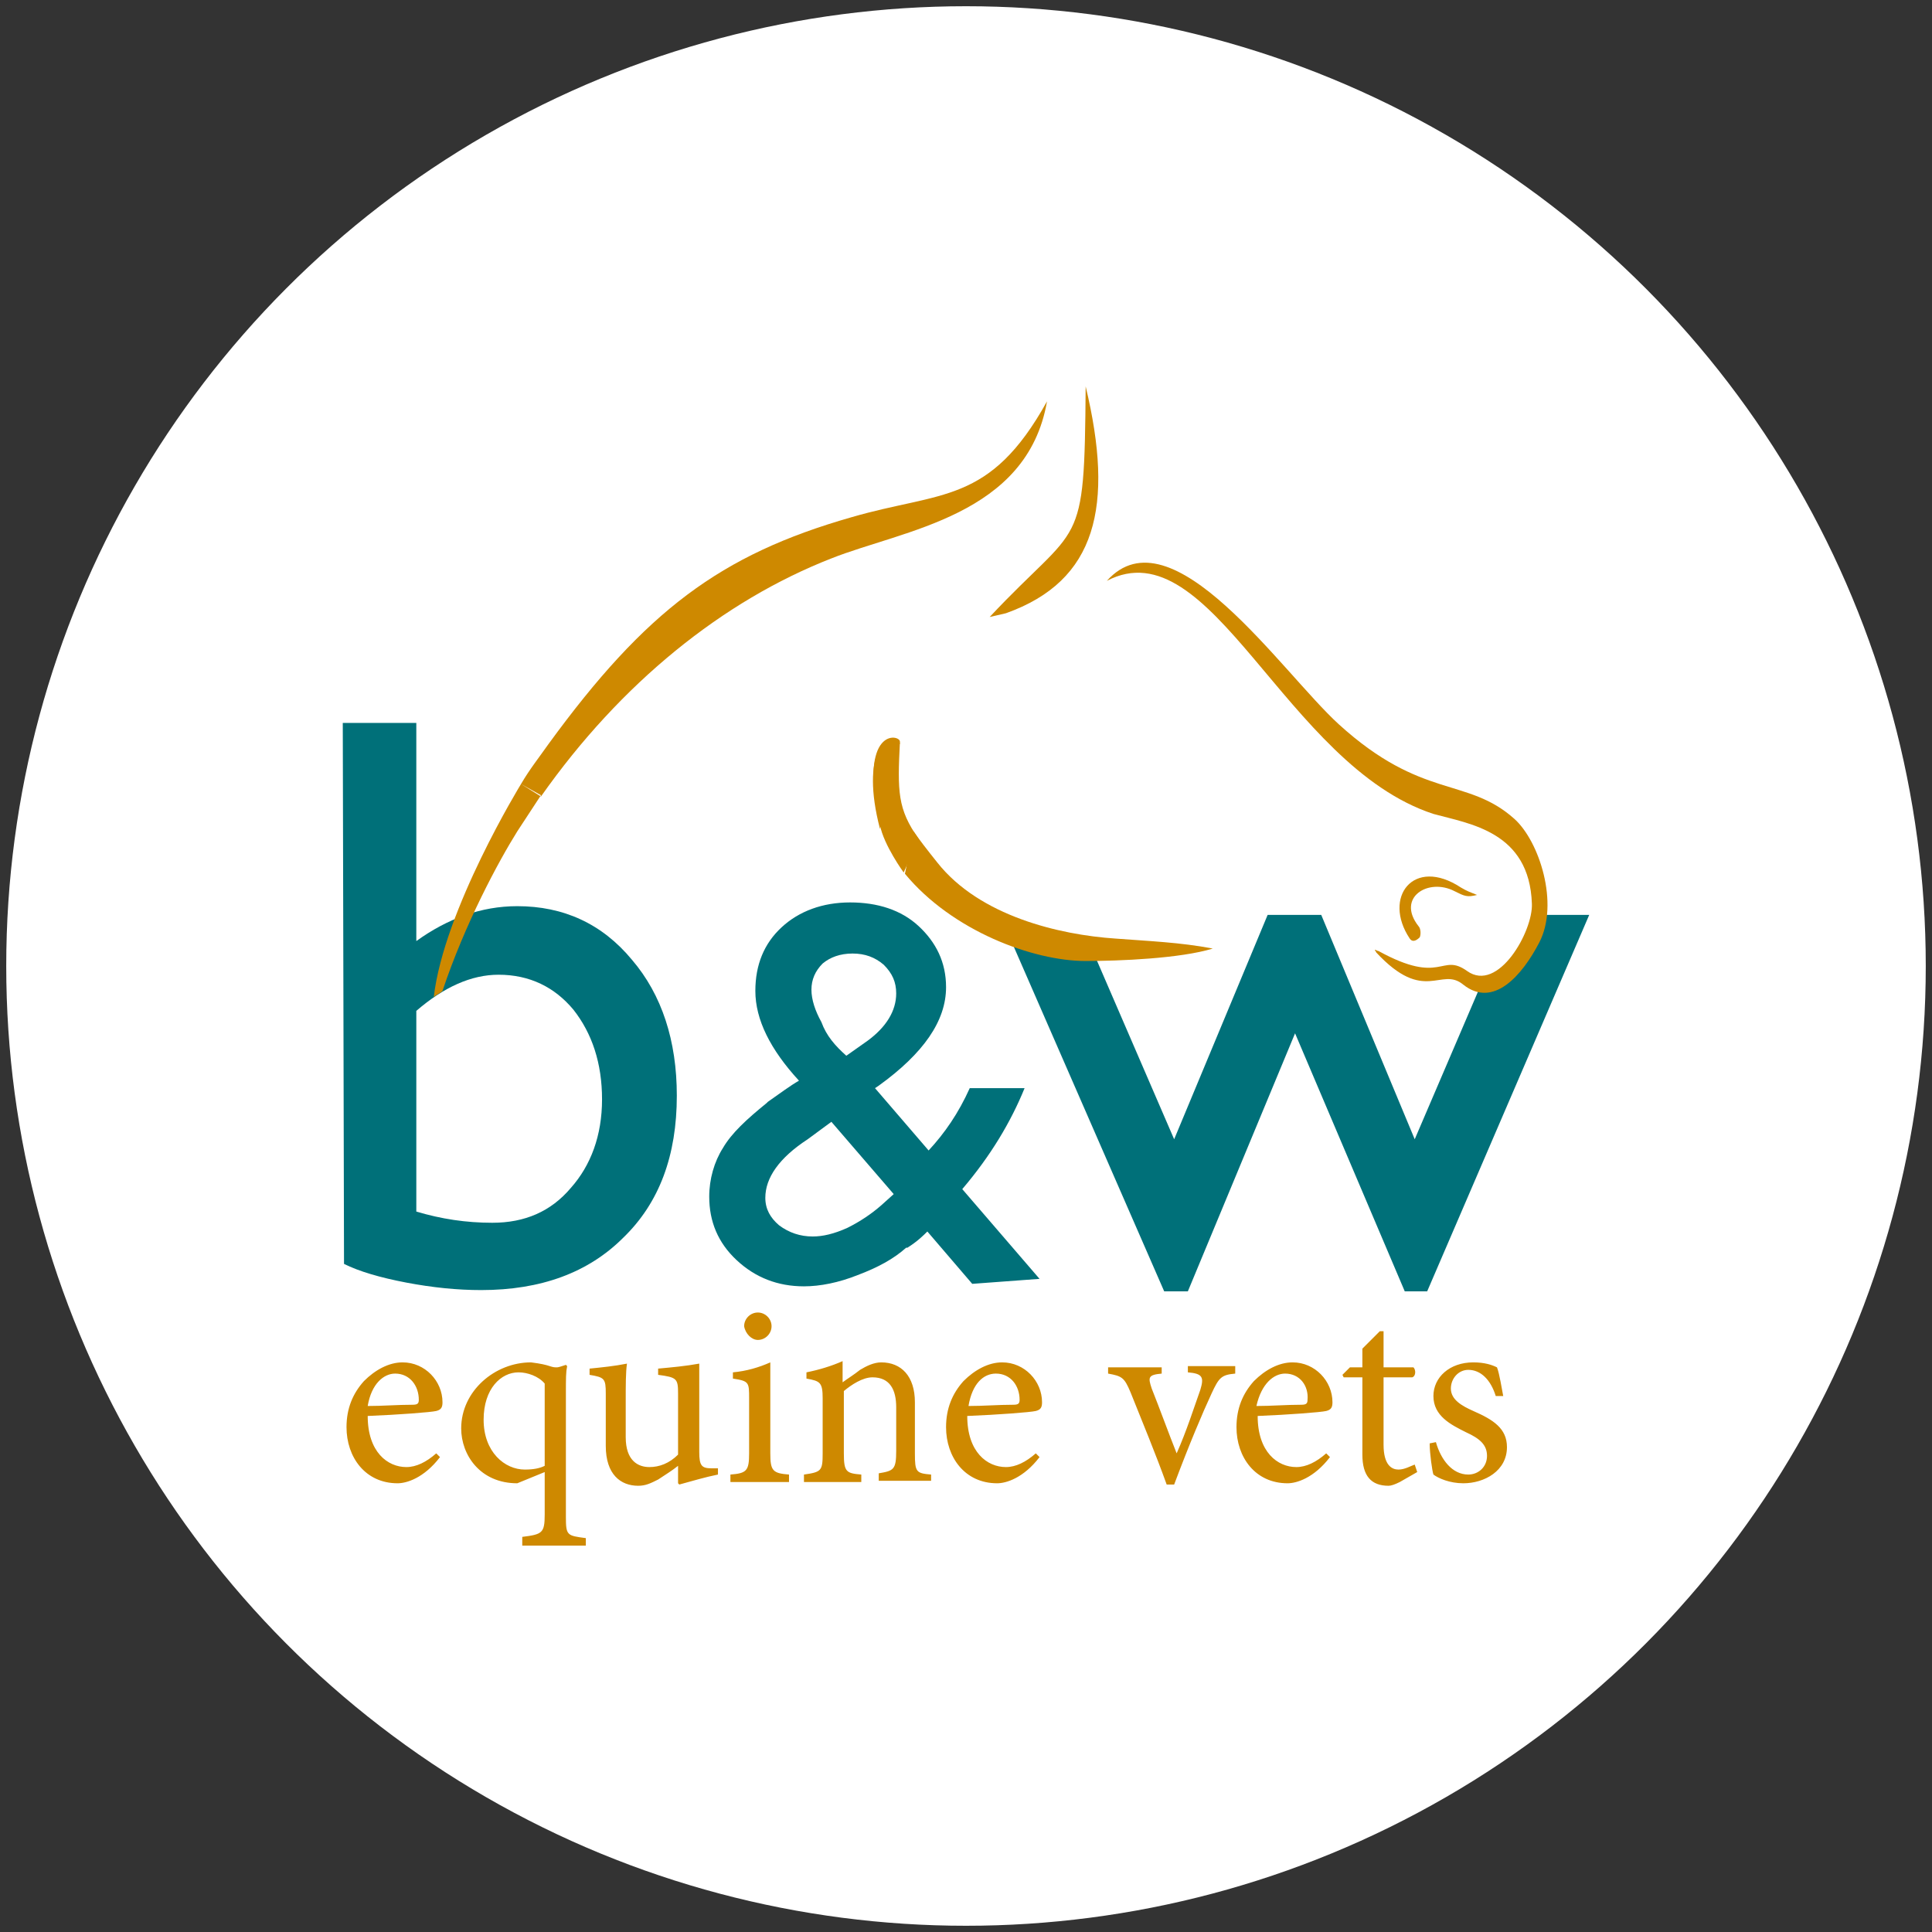
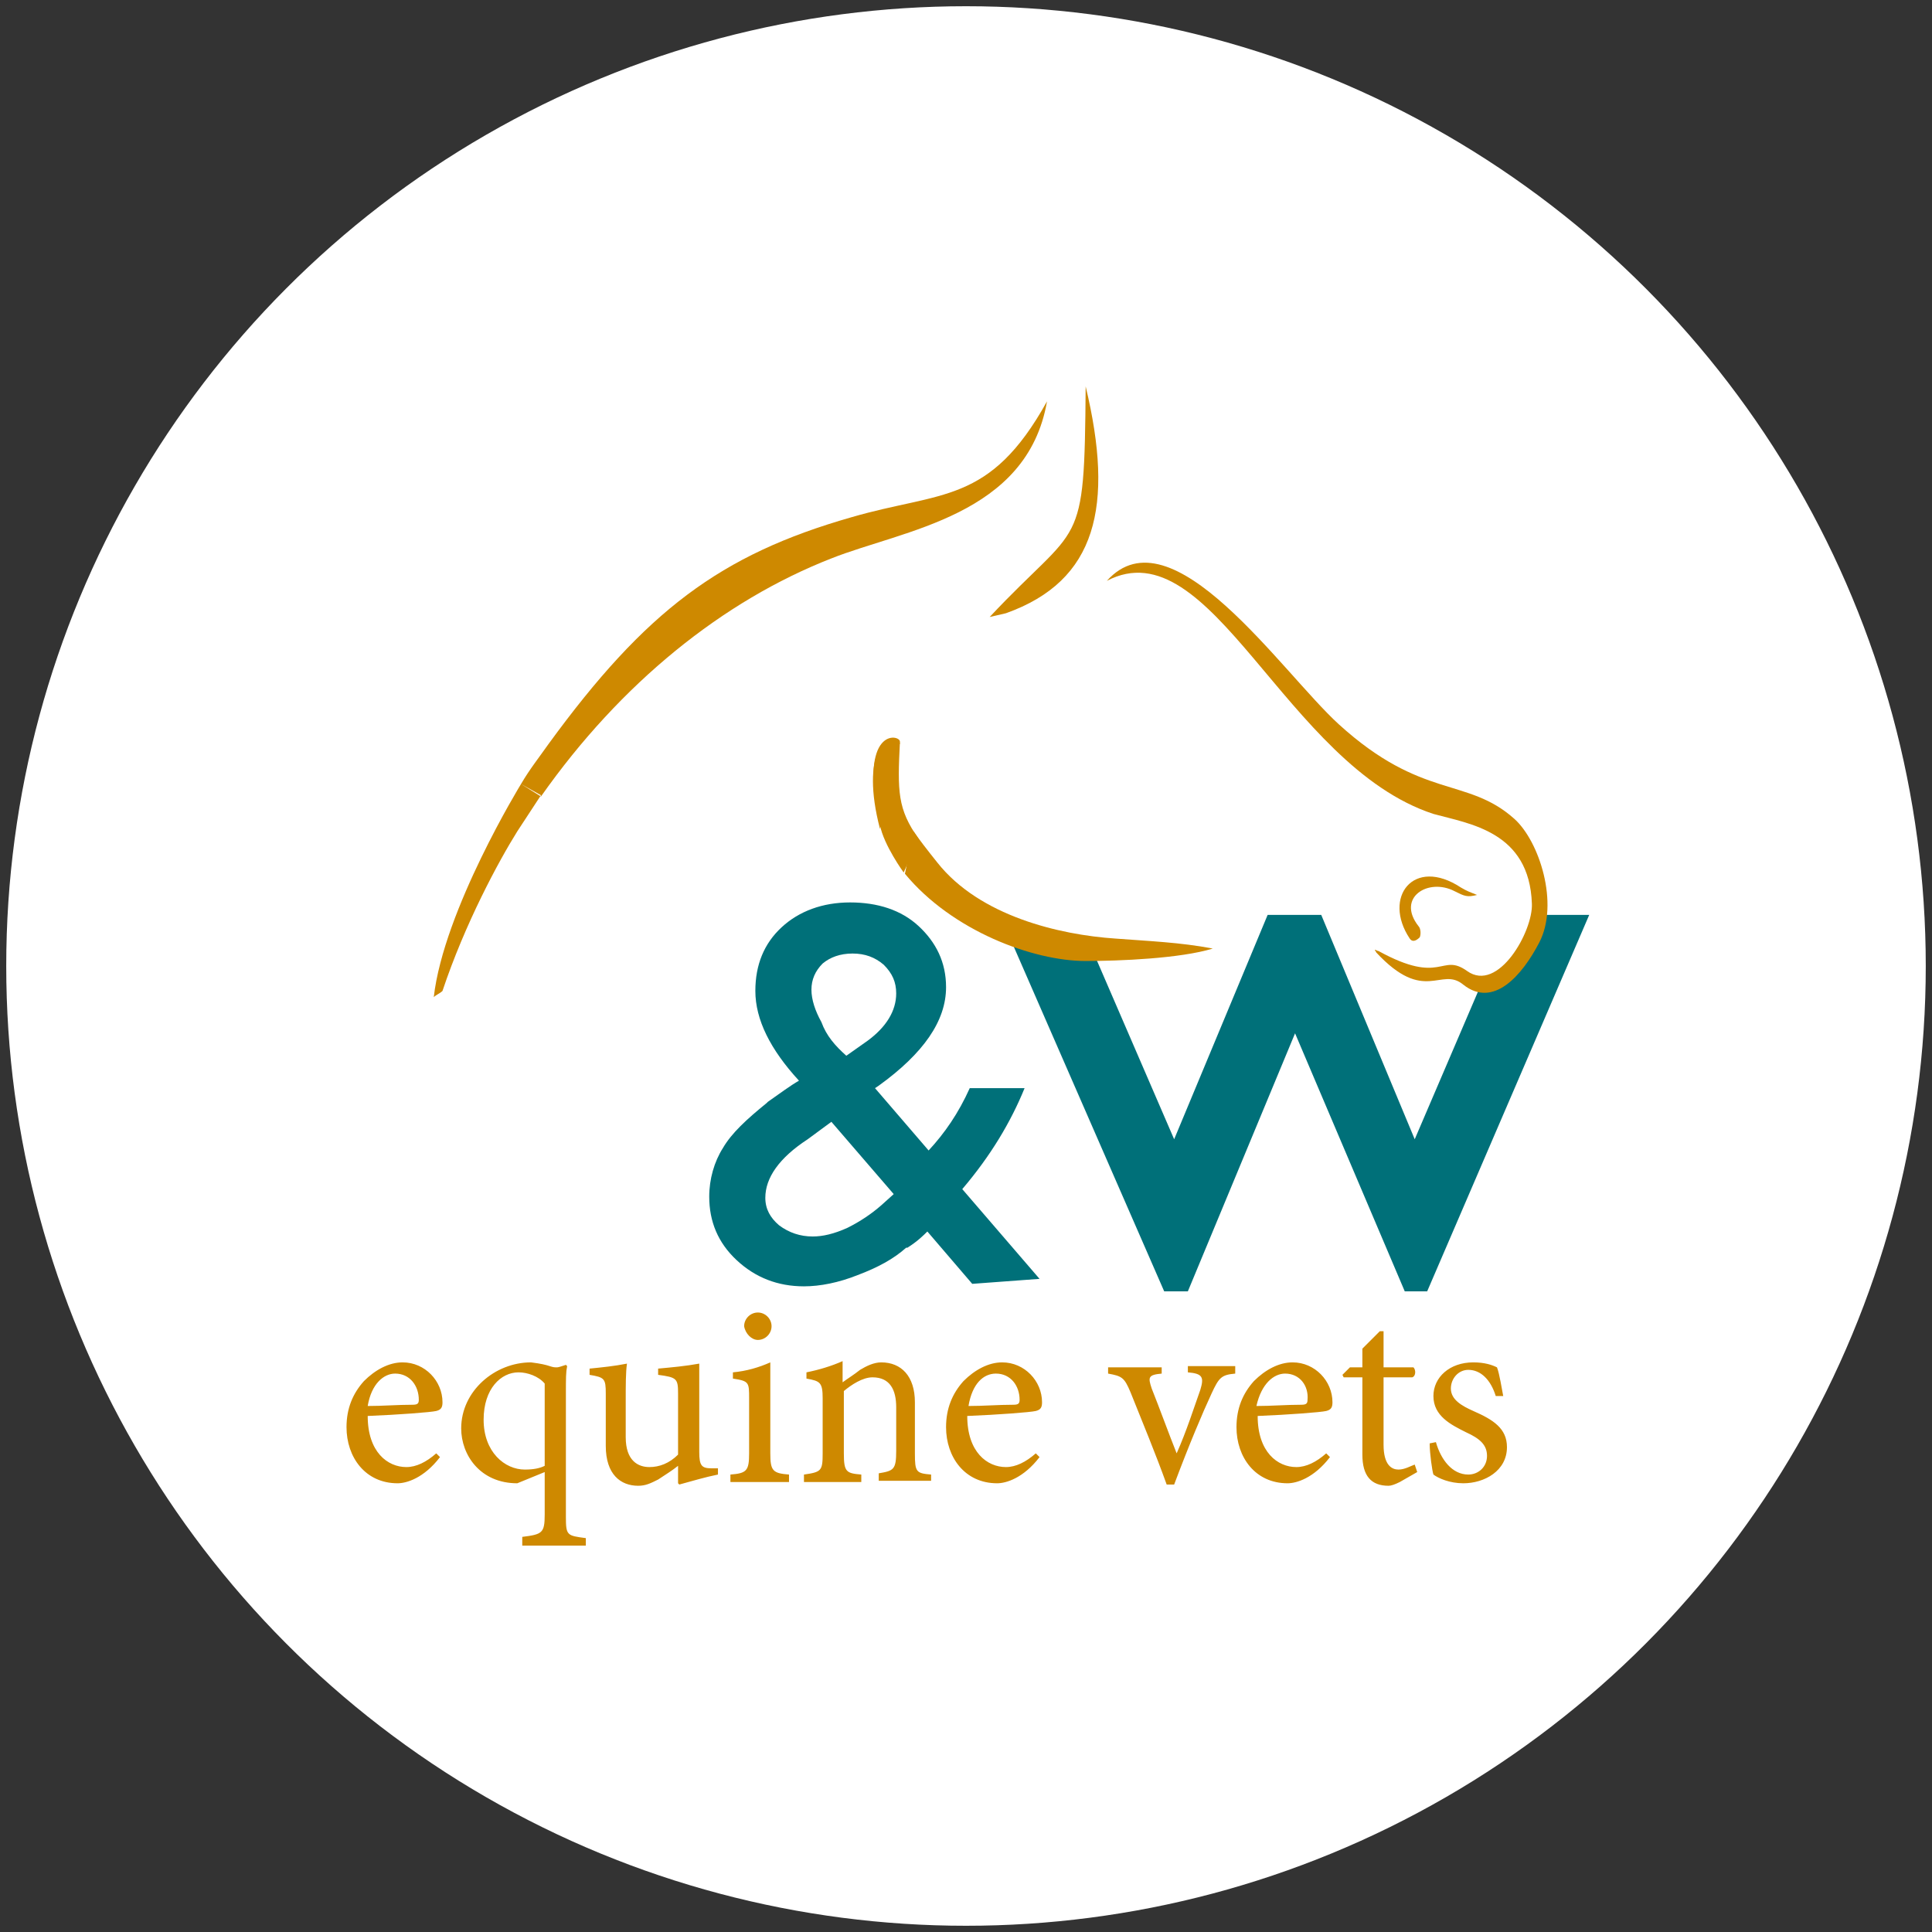
<svg xmlns="http://www.w3.org/2000/svg" version="1.1" x="0px" y="0px" viewBox="0 0 155 155" style="enable-background:new 0 0 155 155;" xml:space="preserve">
  <rect x="0" y="0" width="155" height="155" fill="#333333" stroke="none" />
  <style type="text/css">
	.st0{fill-rule:evenodd;clip-rule:evenodd;fill:#FFFFFF;}
	.st1{fill-rule:evenodd;clip-rule:evenodd;fill:#007079;}
	.st2{fill-rule:evenodd;clip-rule:evenodd;fill:#CE8900;}
</style>
  <g id="Layer_2">
    <circle class="st0" cx="77.5" cy="77.5" r="77" />
  </g>
  <g id="Layer_1">
    <g id="Group-25" transform="translate(29, 25)">
-       <path id="Fill-1" class="st1" d="M4.4,56.1v16.1c2,0.6,4,0.9,6.1,0.9c2.6,0,4.7-0.9,6.3-2.8c1.6-1.8,2.5-4.2,2.5-7.1    c0-2.9-0.8-5.3-2.3-7.2c-1.5-1.8-3.5-2.8-6-2.8C8.8,53.2,6.6,54.2,4.4,56.1 M-1.5,33h5.9v17.5c2.5-1.8,5.2-2.8,8.1-2.8    c3.7,0,6.8,1.4,9.2,4.3c2.4,2.8,3.6,6.5,3.6,10.9c0,4.8-1.4,8.6-4.3,11.4c-2.8,2.8-6.6,4.2-11.4,4.2c-1.9,0-3.9-0.2-6-0.6    c-2.1-0.4-3.8-0.9-5-1.5" />
      <path id="Fill-3" class="st1" d="M89.9,53.8l-5.4,12.6l-7.5-18h-4.3l-7.5,18l-6.7-15.5l0,0c0,0-5.2-1.1-6.8-1.4l12.7,29.1h1.9    l8.6-20.7l8.8,20.7h1.8l13-30.2h-4.2l-0.6,2.3l-1.3,2l-0.9,1.1" />
      <path id="Fill-5" class="st1" d="M38.9,59.7l1.7-1.2c1.5-1.1,2.3-2.4,2.3-3.8c0-0.9-0.3-1.6-1-2.3c-0.7-0.6-1.5-0.9-2.5-0.9    c-1,0-1.8,0.3-2.4,0.8c-0.6,0.6-0.9,1.3-0.9,2.1c0,0.8,0.3,1.7,0.8,2.6C37.3,58.1,38,58.9,38.9,59.7 M41.7,71.7l1-0.9l-5-5.8    l-1.9,1.4c-2.3,1.5-3.4,3.1-3.4,4.7c0,0.9,0.4,1.6,1.1,2.2c0.8,0.6,1.7,0.9,2.7,0.9c0.8,0,1.7-0.2,2.8-0.7    C40,73,40.9,72.4,41.7,71.7 M49,78l-3.6-4.2c-0.3,0.3-0.8,0.8-1.6,1.3l-0.1,0c-1,0.9-2.3,1.6-3.9,2.2c-1.5,0.6-3,0.9-4.3,0.9    c-2.1,0-3.9-0.7-5.4-2.1c-1.5-1.4-2.2-3.1-2.2-5.1c0-1.4,0.4-2.8,1.1-3.9c0.7-1.2,1.9-2.3,3.5-3.6l0.1-0.1c1-0.7,1.8-1.3,2.5-1.7    c-2.3-2.5-3.5-4.9-3.5-7.2c0-2.1,0.7-3.8,2.1-5.1c1.4-1.3,3.3-2,5.5-2c2.2,0,4.1,0.6,5.5,1.9c1.4,1.3,2.2,2.9,2.2,4.9    c0,2.7-1.8,5.3-5.4,7.9l-0.3,0.2l4.3,5c1.3-1.4,2.4-3,3.3-5h4.4c-1.1,2.7-2.7,5.4-5,8.1l6.2,7.2" />
      <polyline id="Fill-7" class="st1" points="85.3,73 85.5,73.1 85.4,73.3   " />
      <path id="Fill-9" class="st2" d="M84.1,50.3c-2.2-3.3,0.3-6.6,4.1-4.1c0.5,0.3,0.8,0.4,1.3,0.6c-0.8,0.2-1,0.1-1.8-0.3    c-2.1-1.1-4.7,0.5-2.9,2.8c0.2,0.2,0.2,0.7,0.1,0.9C84.6,50.5,84.3,50.6,84.1,50.3" />
      <path id="Fill-11" class="st2" d="M59.8,21.6c5.2-5.8,14,7.3,18.6,11.5c6.7,6.1,10.3,4.2,14.1,7.6c2,1.8,3.6,6.8,2,9.9    c-1.4,2.7-3.7,5.3-6.1,3.4c-1.8-1.5-3.1,1.6-7-2.6c0-0.1-0.1-0.1-0.1-0.2c0.1,0,0.2,0.1,0.3,0.1c5.1,2.8,5,0.1,7.1,1.6    c2.5,1.8,5.3-3.2,5.2-5.4c-0.2-5.8-5-6.4-7.9-7.2C74.1,36.4,68.2,17.2,59.8,21.6" />
      <path id="Fill-13" class="st2" d="M43.2,34.6c-0.1,0.5-0.4,1.4-0.4,1.4l-1.2,5.5C40,35.4,42.2,33.4,43.2,34.6" />
      <path id="Fill-15" class="st2" d="M58.1,6c2.3,9.6,0.9,15.6-6.4,18.2l-1.3,0.3C57.7,16.7,58,19.5,58.1,6" />
      <path id="Fill-17" class="st2" d="M44.3,41.7c0.4,0.6,1.1,1.5,1.9,2.5c3.4,4.3,9.8,5.8,14.3,6.1c2.6,0.2,5.2,0.3,7.8,0.8    c-2.6,0.8-7.5,1-10.2,1c-4.2,0-10.7-2.4-14.5-7" />
      <path id="Fill-19" class="st2" d="M12.8,37.9l1.6,1c6.4-9.1,14.6-15.7,23.3-19.1c5.8-2.3,15.7-3.4,17.3-12.6    c-4.6,8.3-8.5,7.2-15.7,9.3C28.8,19.5,22.8,24,15,34.7C14.3,35.7,13.5,36.7,12.8,37.9c0,0-6.2,10.1-7,17.1    c0.2-0.2,0.5-0.3,0.7-0.5c1.8-5.4,4.5-10.4,6-12.8l1.9-2.9" />
      <path id="Fill-21" class="st2" d="M43.5,45c0,0-1.6-2.2-1.9-3.8c-1.8-7.9,1.6-7.3,1.6-6.7c-0.2,4-0.2,5.4,1.5,7.8" />
      <path id="Fill-23" class="st2" d="M6,91.6c-0.8,0.7-1.6,1.1-2.4,1.1c-1.5,0-3.1-1.2-3.1-4.1c2.5-0.1,5.1-0.3,5.5-0.4    c0.4-0.1,0.5-0.3,0.5-0.7c0-1.7-1.4-3.2-3.2-3.2c-1.1,0-2.2,0.6-3.1,1.5c-0.9,1-1.4,2.2-1.4,3.7c0,2.4,1.5,4.5,4.1,4.5    c0.7,0,2.1-0.4,3.4-2.1L6,91.6z M2.7,85.2c1.2,0,1.9,1,1.9,2.1c0,0.3-0.1,0.4-0.5,0.4c-1.2,0-2.4,0.1-3.6,0.1    C0.8,86,1.8,85.2,2.7,85.2L2.7,85.2z M18,99v-0.6c-1.5-0.2-1.6-0.2-1.6-1.7v-9.8c0-1.4,0-1.8,0.1-2.3l-0.1-0.1    c-0.3,0.1-0.6,0.2-0.7,0.2c-0.2,0-0.3,0-0.6-0.1c-0.3-0.1-0.7-0.2-1.5-0.3c-2.9,0-5.6,2.3-5.6,5.3c0,2.1,1.5,4.4,4.5,4.4l2.2-0.9    v3.4c0,1.5-0.2,1.6-1.8,1.8V99H18z M14.7,92.6c-0.4,0.2-0.9,0.3-1.6,0.3c-1.6,0-3.3-1.4-3.3-4c0-2.5,1.4-3.8,2.8-3.8    c0.7,0,1.6,0.3,2.1,0.9V92.6z M28.7,92.8l-0.6,0c-0.8,0-1-0.2-1-1.3v-7.1c-1.1,0.2-2.2,0.3-3.3,0.4v0.5c1.5,0.2,1.6,0.3,1.6,1.5    v4.9c-0.7,0.7-1.5,1-2.3,1c-0.9,0-1.9-0.5-1.9-2.4v-2.8c0-1.4,0-2.4,0.1-3.1c-1,0.2-2,0.3-3,0.4v0.5c1.2,0.2,1.3,0.3,1.3,1.5V91    c0,2.3,1.2,3.2,2.6,3.2c0.6,0,1-0.2,1.6-0.5c0.6-0.4,1.1-0.7,1.6-1.1V94l0.1,0.1c1.1-0.3,2.1-0.6,3.1-0.8V92.8z M31.8,82.5    c0.6,0,1.1-0.5,1.1-1.1c0-0.6-0.5-1.1-1.1-1.1c-0.6,0-1.1,0.5-1.1,1.1C30.8,82,31.3,82.5,31.8,82.5L31.8,82.5z M34.3,93.9v-0.6    c-1.3-0.1-1.5-0.3-1.5-1.7v-7.3c-0.9,0.4-1.9,0.7-3,0.8v0.5c1.3,0.2,1.3,0.3,1.3,1.6v4.4c0,1.4-0.2,1.6-1.5,1.7v0.6H34.3z     M45.7,93.9v-0.6c-1.2-0.1-1.3-0.2-1.3-1.7v-4.1c0-2.1-1.1-3.2-2.7-3.2c-0.6,0-1.2,0.3-1.7,0.6c-0.5,0.4-1,0.7-1.4,1v-1.7    c-0.9,0.4-1.9,0.7-2.9,0.9v0.5c1.1,0.2,1.3,0.3,1.3,1.6v4.4c0,1.4-0.1,1.5-1.5,1.7v0.6h4.6v-0.6c-1.2-0.1-1.4-0.2-1.4-1.7v-5    c0.6-0.5,1.5-1.1,2.3-1.1c1.4,0,1.9,1,1.9,2.4v3.5c0,1.5-0.2,1.6-1.4,1.8v0.6H45.7z M54.1,91.6c-0.8,0.7-1.6,1.1-2.4,1.1    c-1.5,0-3.1-1.2-3.1-4.1c2.5-0.1,5.1-0.3,5.5-0.4c0.4-0.1,0.5-0.3,0.5-0.7c0-1.7-1.4-3.2-3.2-3.2c-1.1,0-2.2,0.6-3.1,1.5    c-0.9,1-1.4,2.2-1.4,3.7c0,2.4,1.5,4.5,4.1,4.5c0.7,0,2.1-0.4,3.4-2.1L54.1,91.6z M50.9,85.2c1.2,0,1.9,1,1.9,2.1    c0,0.3-0.1,0.4-0.5,0.4c-1.2,0-2.4,0.1-3.6,0.1C49,86,49.9,85.2,50.9,85.2L50.9,85.2z M70,84.6h-3.7v0.5c1.2,0.1,1.3,0.4,1,1.4    c-0.5,1.4-1.1,3.3-1.9,5.1c-0.6-1.5-1.4-3.7-2-5.2c-0.3-0.9-0.3-1.1,0.8-1.2v-0.5h-4.3v0.5c1.1,0.2,1.3,0.3,1.8,1.5    c1,2.5,2,4.9,2.9,7.4h0.6c1.2-3.2,2.3-5.8,3-7.3c0.6-1.3,0.8-1.5,1.9-1.6V84.6z M77.4,91.6c-0.8,0.7-1.6,1.1-2.4,1.1    c-1.5,0-3.1-1.2-3.1-4.1c2.5-0.1,5.1-0.3,5.5-0.4c0.4-0.1,0.5-0.3,0.5-0.7c0-1.7-1.4-3.2-3.2-3.2c-1.1,0-2.2,0.6-3.1,1.5    c-0.9,1-1.4,2.2-1.4,3.7c0,2.4,1.5,4.5,4.1,4.5c0.7,0,2.1-0.4,3.4-2.1L77.4,91.6z M74.1,85.2c1.2,0,1.9,1,1.8,2.1    c0,0.3-0.1,0.4-0.5,0.4c-1.2,0-2.4,0.1-3.6,0.1C72.2,86,73.2,85.2,74.1,85.2L74.1,85.2z M84.7,93.1l-0.2-0.6    c-0.3,0.1-0.8,0.4-1.3,0.4c-0.5,0-1.2-0.3-1.2-2v-5.4h2.3c0.3-0.1,0.3-0.6,0.1-0.8H82v-2.9l-0.3,0l-1.4,1.4v1.5h-1l-0.6,0.6    l0.1,0.2h1.5v6.2c0,1.7,0.7,2.5,2.1,2.5c0.2,0,0.5-0.1,0.9-0.3L84.7,93.1z M91.6,87c-0.1-0.5-0.3-1.8-0.5-2.3    c-0.4-0.2-1-0.4-1.9-0.4c-1.9,0-3.2,1.2-3.2,2.7c0,1.6,1.4,2.3,2.6,2.9c1.1,0.5,1.7,1,1.7,1.9c0,0.9-0.7,1.5-1.5,1.5    c-1.3,0-2.2-1.2-2.6-2.6l-0.5,0.1c0,0.8,0.2,2.2,0.3,2.5c0.4,0.3,1.3,0.7,2.4,0.7c1.7,0,3.5-1,3.5-2.9c0-1.5-1.1-2.2-2.7-2.9    c-0.9-0.4-1.8-0.9-1.8-1.8c0-0.8,0.6-1.5,1.4-1.5c1,0,1.8,0.8,2.2,2.1L91.6,87z" />
    </g>
  </g>
</svg>